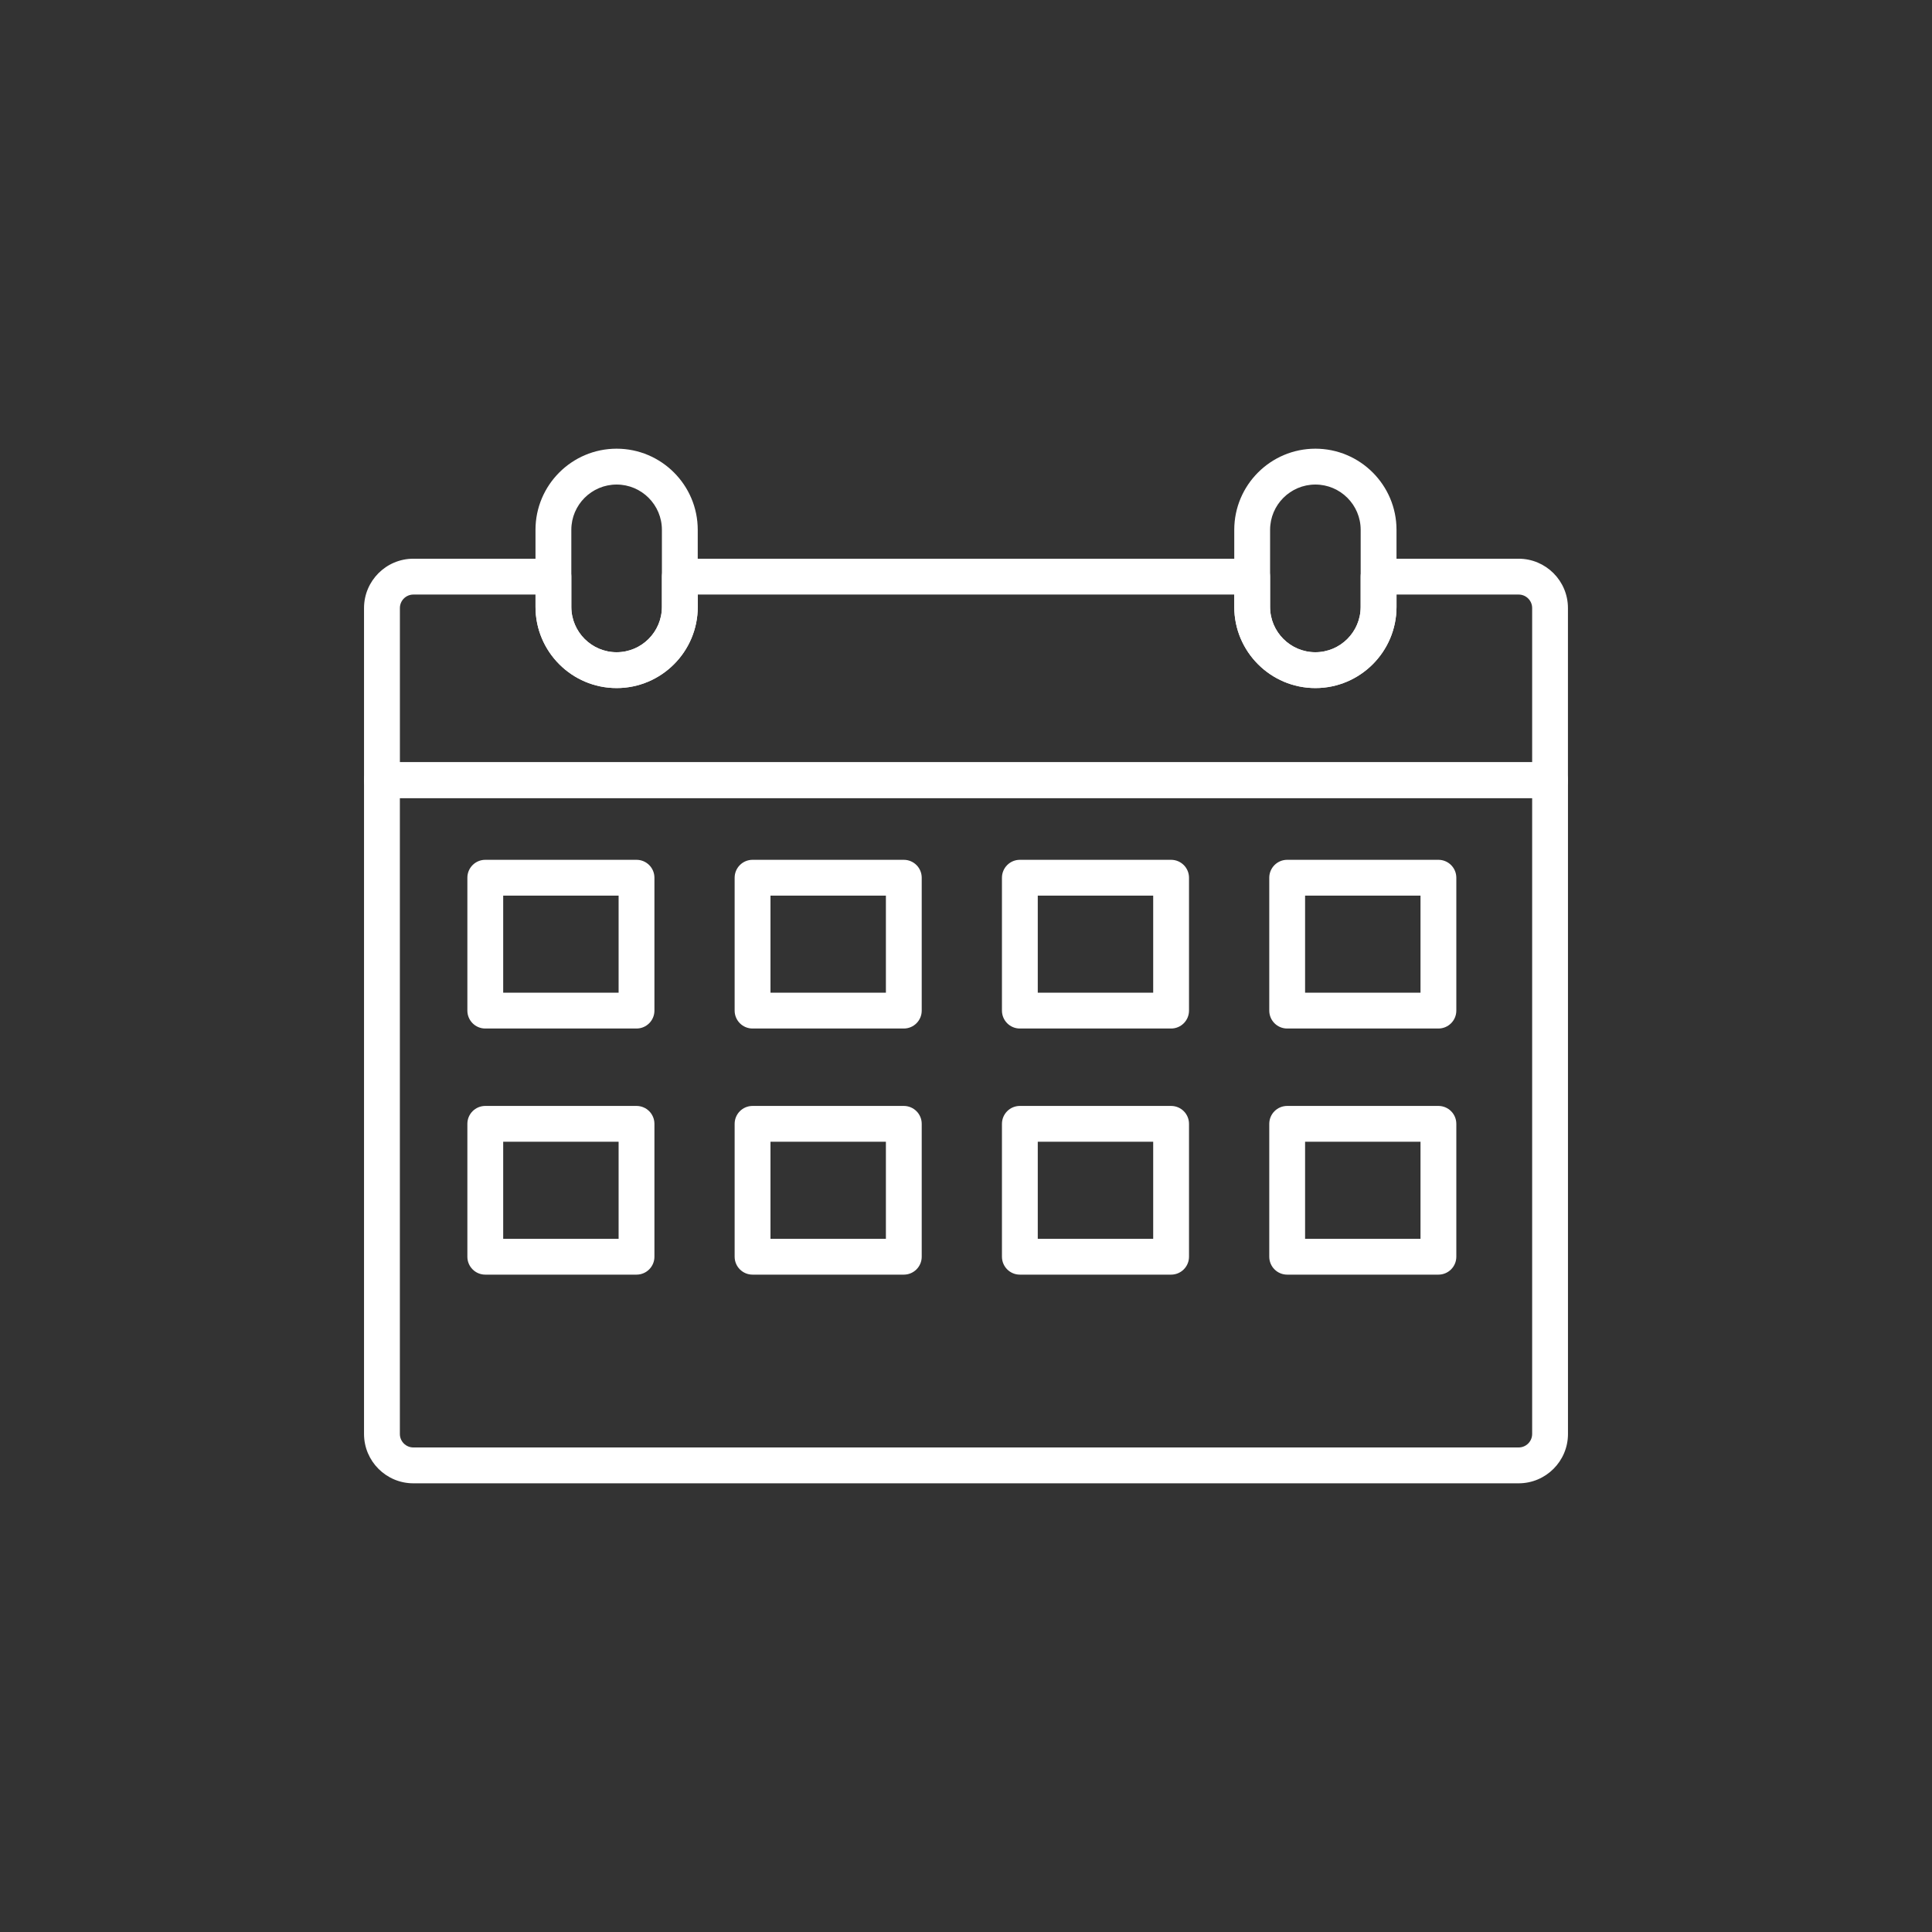
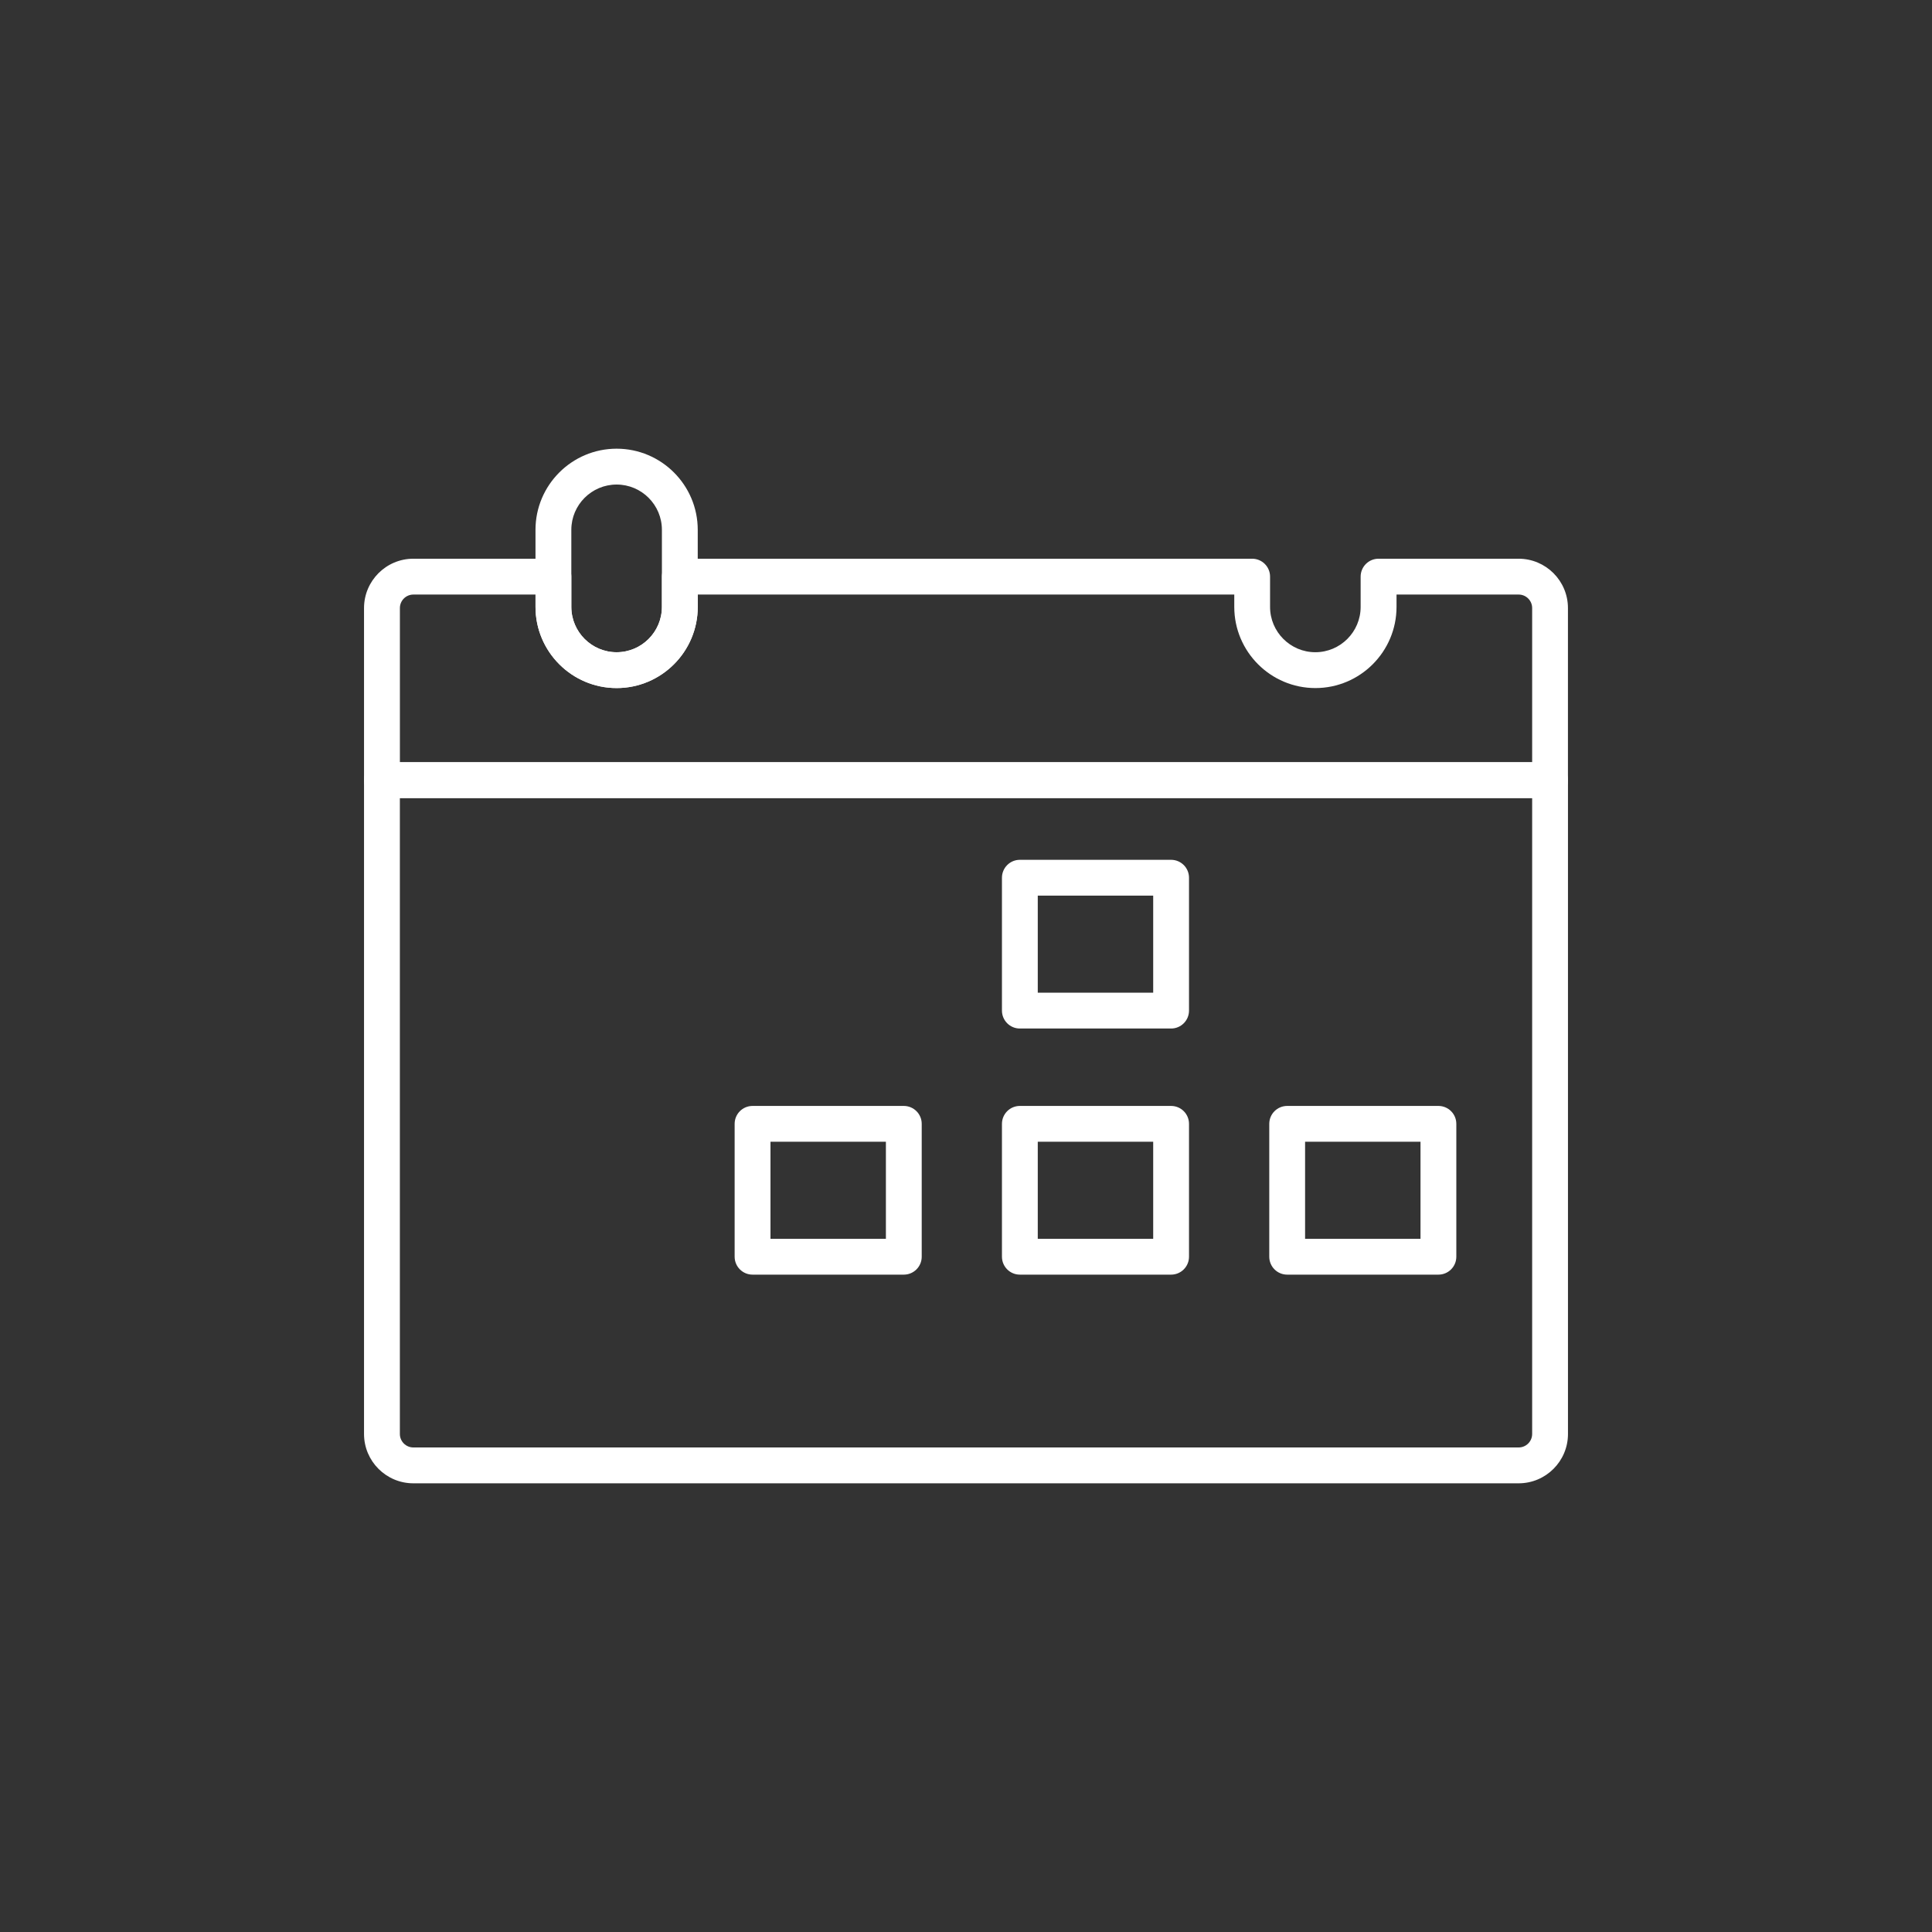
<svg xmlns="http://www.w3.org/2000/svg" id="Layer_1" width="100" height="100" viewBox="0 0 100 100">
  <rect x="0" y="0" width="100" height="100" fill="#333333" stroke="none" />
  <defs>
    <style>.cls-1{fill:#fff;}</style>
  </defs>
  <path class="cls-1" d="M78.605,76.776H21.395c-1.408,0-2.553-1.145-2.553-2.553V40.381c0-.512,.415-.927,.927-.927h60.462c.512,0,.927,.415,.927,.927v33.842c0,1.407-1.145,2.553-2.553,2.553ZM20.697,41.308v32.914c0,.385,.313,.698,.698,.698h57.211c.385,0,.698-.313,.698-.698V41.308H20.697Z" />
  <path class="cls-1" d="M80.231,41.308H19.769c-.512,0-.927-.415-.927-.927v-8.909c0-1.407,1.145-2.553,2.553-2.553h7.25c.512,0,.927,.415,.927,.927v1.568c0,1.293,1.052,2.345,2.344,2.345s2.344-1.052,2.344-2.345v-1.568c0-.512,.415-.927,.927-.927h29.624c.512,0,.927,.415,.927,.927v1.568c0,1.293,1.052,2.345,2.344,2.345s2.344-1.052,2.344-2.345v-1.568c0-.512,.415-.927,.927-.927h7.25c1.408,0,2.553,1.145,2.553,2.553v8.909c0,.512-.415,.927-.927,.927Zm-59.534-1.855h58.607v-7.981c0-.385-.313-.698-.698-.698h-6.322v.64c0,2.316-1.884,4.2-4.199,4.2s-4.199-1.884-4.199-4.2v-.64h-27.769v.64c0,2.316-1.884,4.2-4.199,4.2s-4.199-1.884-4.199-4.2v-.64h-6.322c-.385,0-.698,.313-.698,.698v7.981Z" />
  <path class="cls-1" d="M31.916,35.614c-2.316,0-4.199-1.884-4.199-4.2v-3.991c0-2.315,1.884-4.199,4.199-4.199s4.199,1.884,4.199,4.199v3.991c0,2.316-1.884,4.2-4.199,4.2Zm0-10.534c-1.293,0-2.344,1.051-2.344,2.344v3.991c0,1.293,1.052,2.345,2.344,2.345s2.344-1.052,2.344-2.345v-3.991c0-1.293-1.052-2.344-2.344-2.344Z" />
-   <path class="cls-1" d="M68.084,35.614c-2.316,0-4.199-1.884-4.199-4.2v-3.991c0-2.315,1.884-4.199,4.199-4.199s4.199,1.884,4.199,4.199v3.991c0,2.316-1.884,4.2-4.199,4.2Zm0-10.534c-1.293,0-2.344,1.051-2.344,2.344v3.991c0,1.293,1.052,2.345,2.344,2.345s2.344-1.052,2.344-2.345v-3.991c0-1.293-1.052-2.344-2.344-2.344Z" />
-   <path class="cls-1" d="M32.946,53.236h-7.828c-.512,0-.927-.415-.927-.927v-6.878c0-.512,.415-.927,.927-.927h7.828c.512,0,.927,.415,.927,.927v6.878c0,.512-.415,.927-.927,.927Zm-6.901-1.855h5.974v-5.023h-5.974v5.023Z" />
-   <path class="cls-1" d="M46.781,53.236h-7.829c-.512,0-.927-.415-.927-.927v-6.878c0-.512,.415-.927,.927-.927h7.829c.512,0,.927,.415,.927,.927v6.878c0,.512-.415,.927-.927,.927Zm-6.901-1.855h5.974v-5.023h-5.974v5.023Z" />
  <path class="cls-1" d="M60.616,53.236h-7.828c-.512,0-.927-.415-.927-.927v-6.878c0-.512,.415-.927,.927-.927h7.828c.512,0,.927,.415,.927,.927v6.878c0,.512-.415,.927-.927,.927Zm-6.901-1.855h5.974v-5.023h-5.974v5.023Z" />
-   <path class="cls-1" d="M74.452,53.236h-7.828c-.512,0-.927-.415-.927-.927v-6.878c0-.512,.415-.927,.927-.927h7.828c.512,0,.927,.415,.927,.927v6.878c0,.512-.415,.927-.927,.927Zm-6.901-1.855h5.974v-5.023h-5.974v5.023Z" />
-   <path class="cls-1" d="M32.946,65.975h-7.828c-.512,0-.927-.415-.927-.927v-6.878c0-.512,.415-.927,.927-.927h7.828c.512,0,.927,.415,.927,.927v6.878c0,.512-.415,.927-.927,.927Zm-6.901-1.855h5.974v-5.023h-5.974v5.023Z" />
  <path class="cls-1" d="M46.781,65.975h-7.829c-.512,0-.927-.415-.927-.927v-6.878c0-.512,.415-.927,.927-.927h7.829c.512,0,.927,.415,.927,.927v6.878c0,.512-.415,.927-.927,.927Zm-6.901-1.855h5.974v-5.023h-5.974v5.023Z" />
  <path class="cls-1" d="M60.616,65.975h-7.828c-.512,0-.927-.415-.927-.927v-6.878c0-.512,.415-.927,.927-.927h7.828c.512,0,.927,.415,.927,.927v6.878c0,.512-.415,.927-.927,.927Zm-6.901-1.855h5.974v-5.023h-5.974v5.023Z" />
  <path class="cls-1" d="M74.452,65.975h-7.828c-.512,0-.927-.415-.927-.927v-6.878c0-.512,.415-.927,.927-.927h7.828c.512,0,.927,.415,.927,.927v6.878c0,.512-.415,.927-.927,.927Zm-6.901-1.855h5.974v-5.023h-5.974v5.023Z" />
</svg>